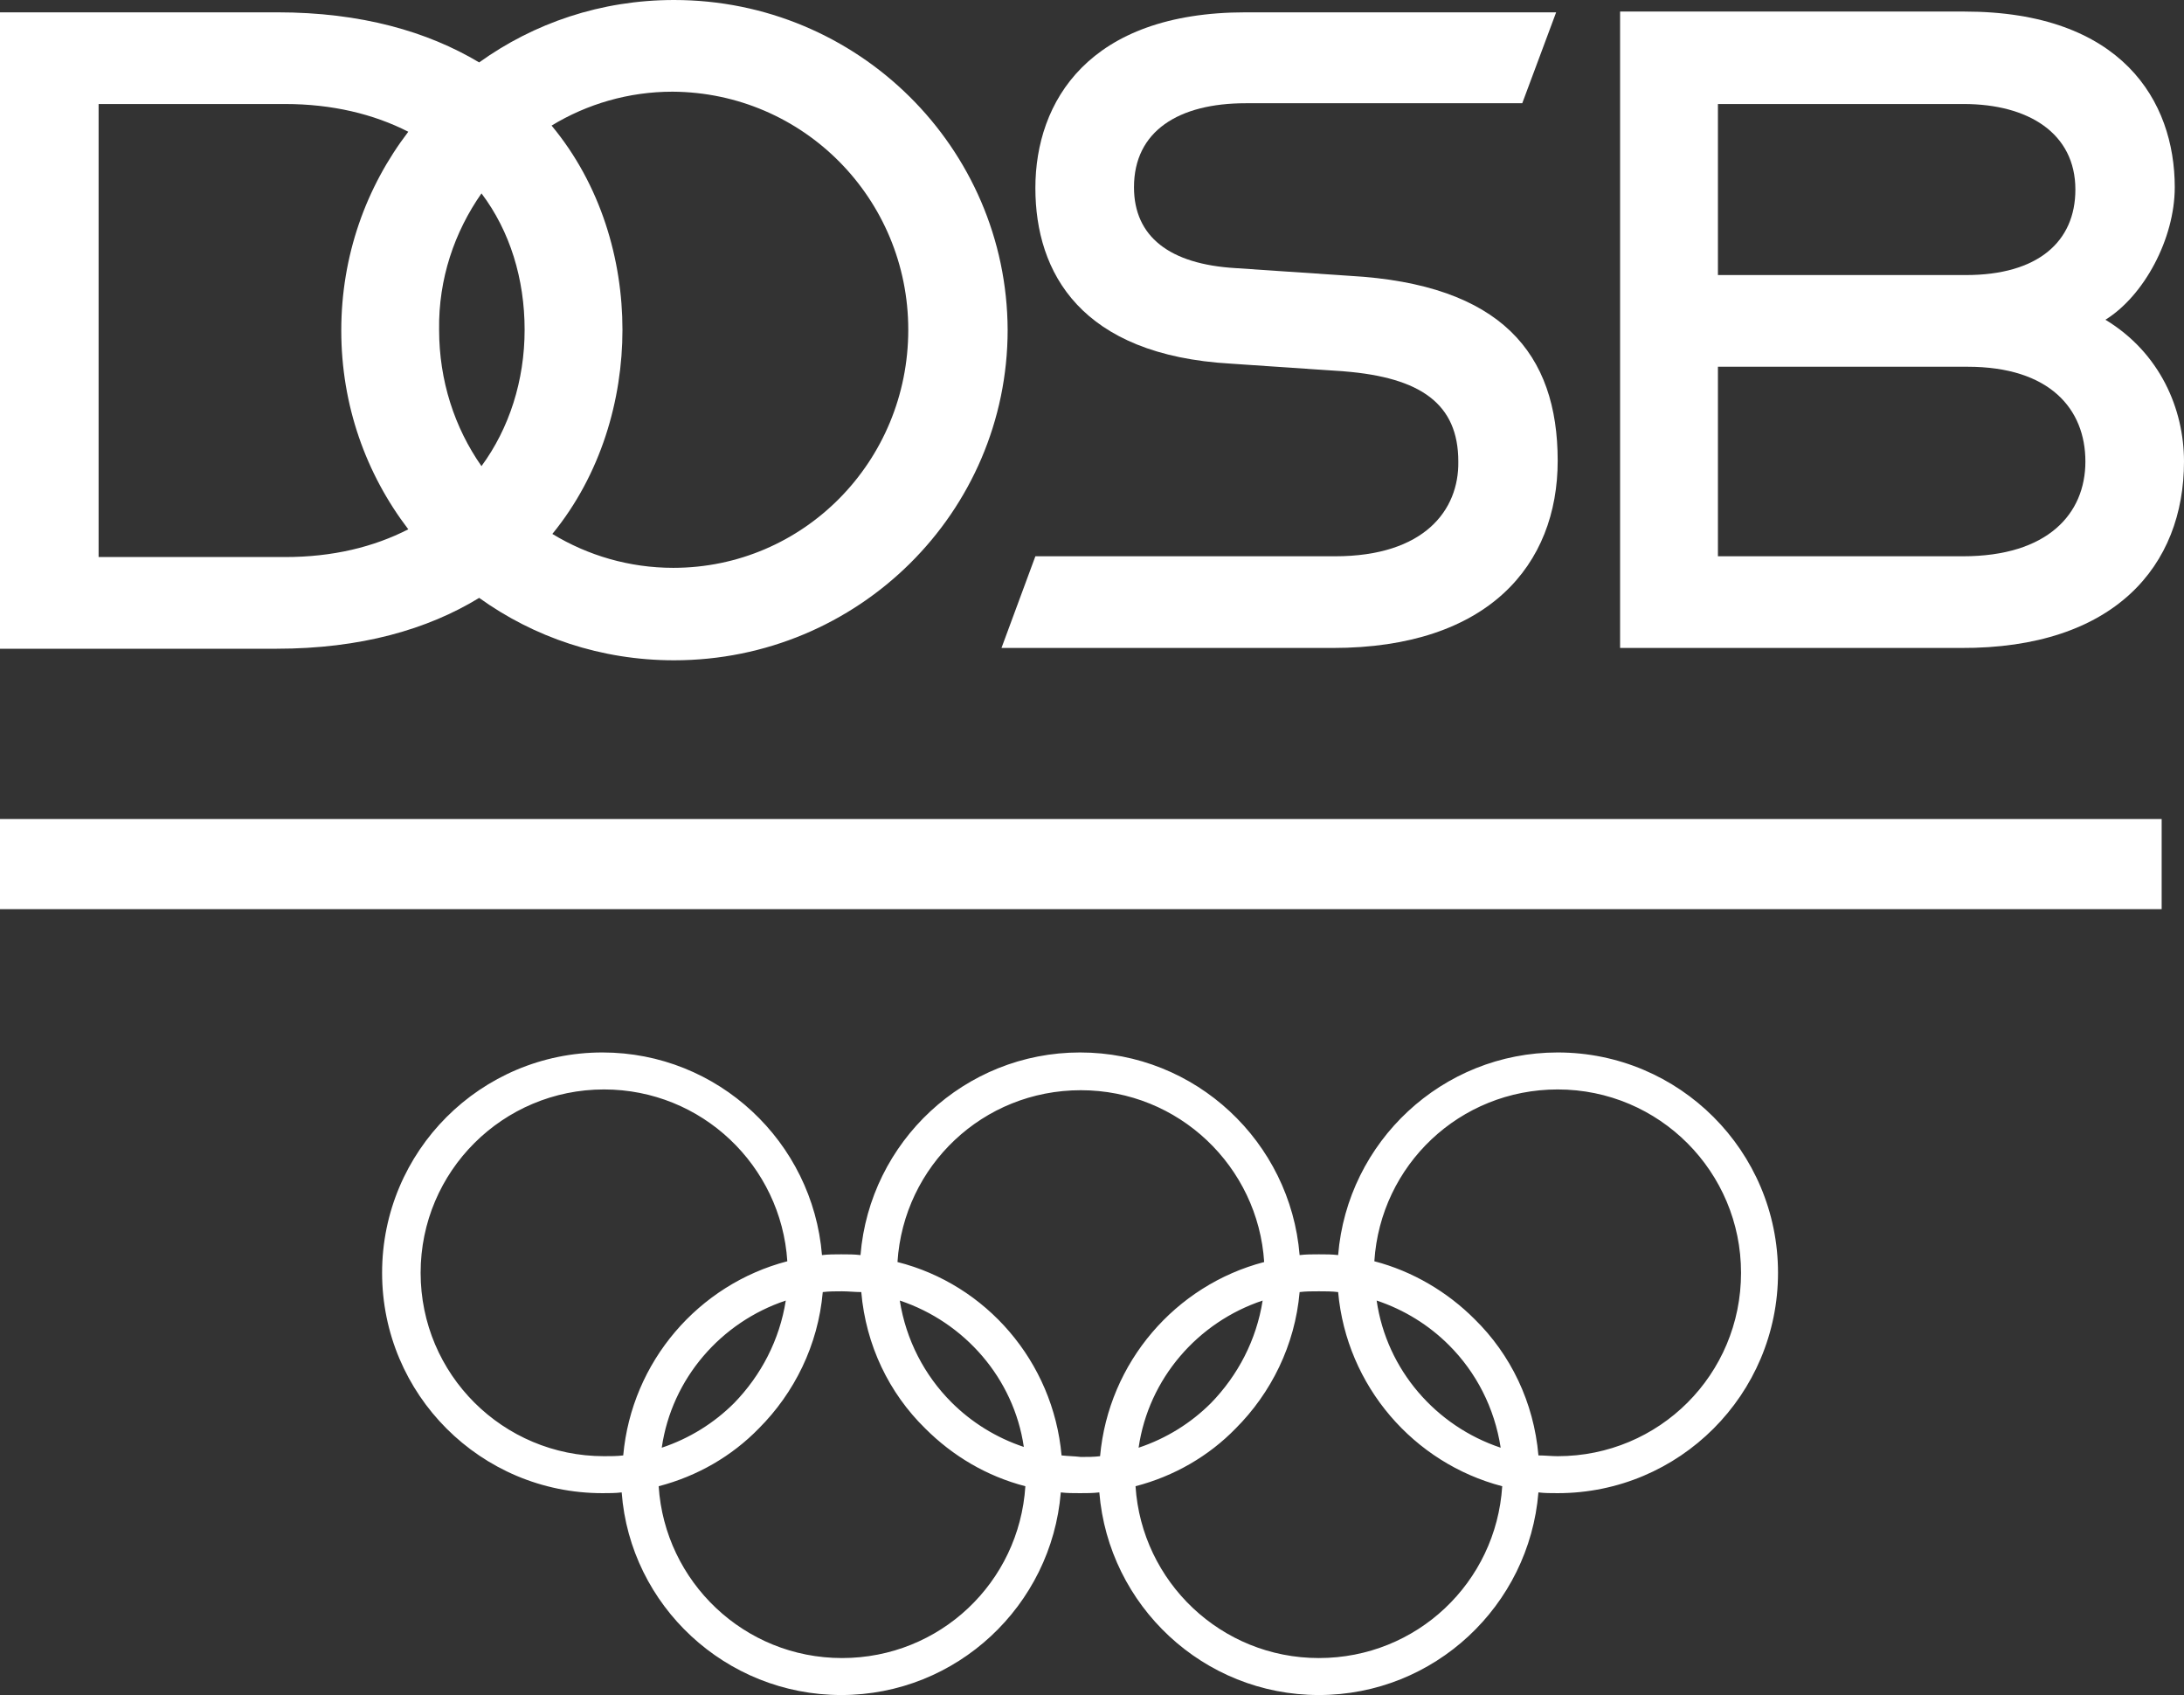
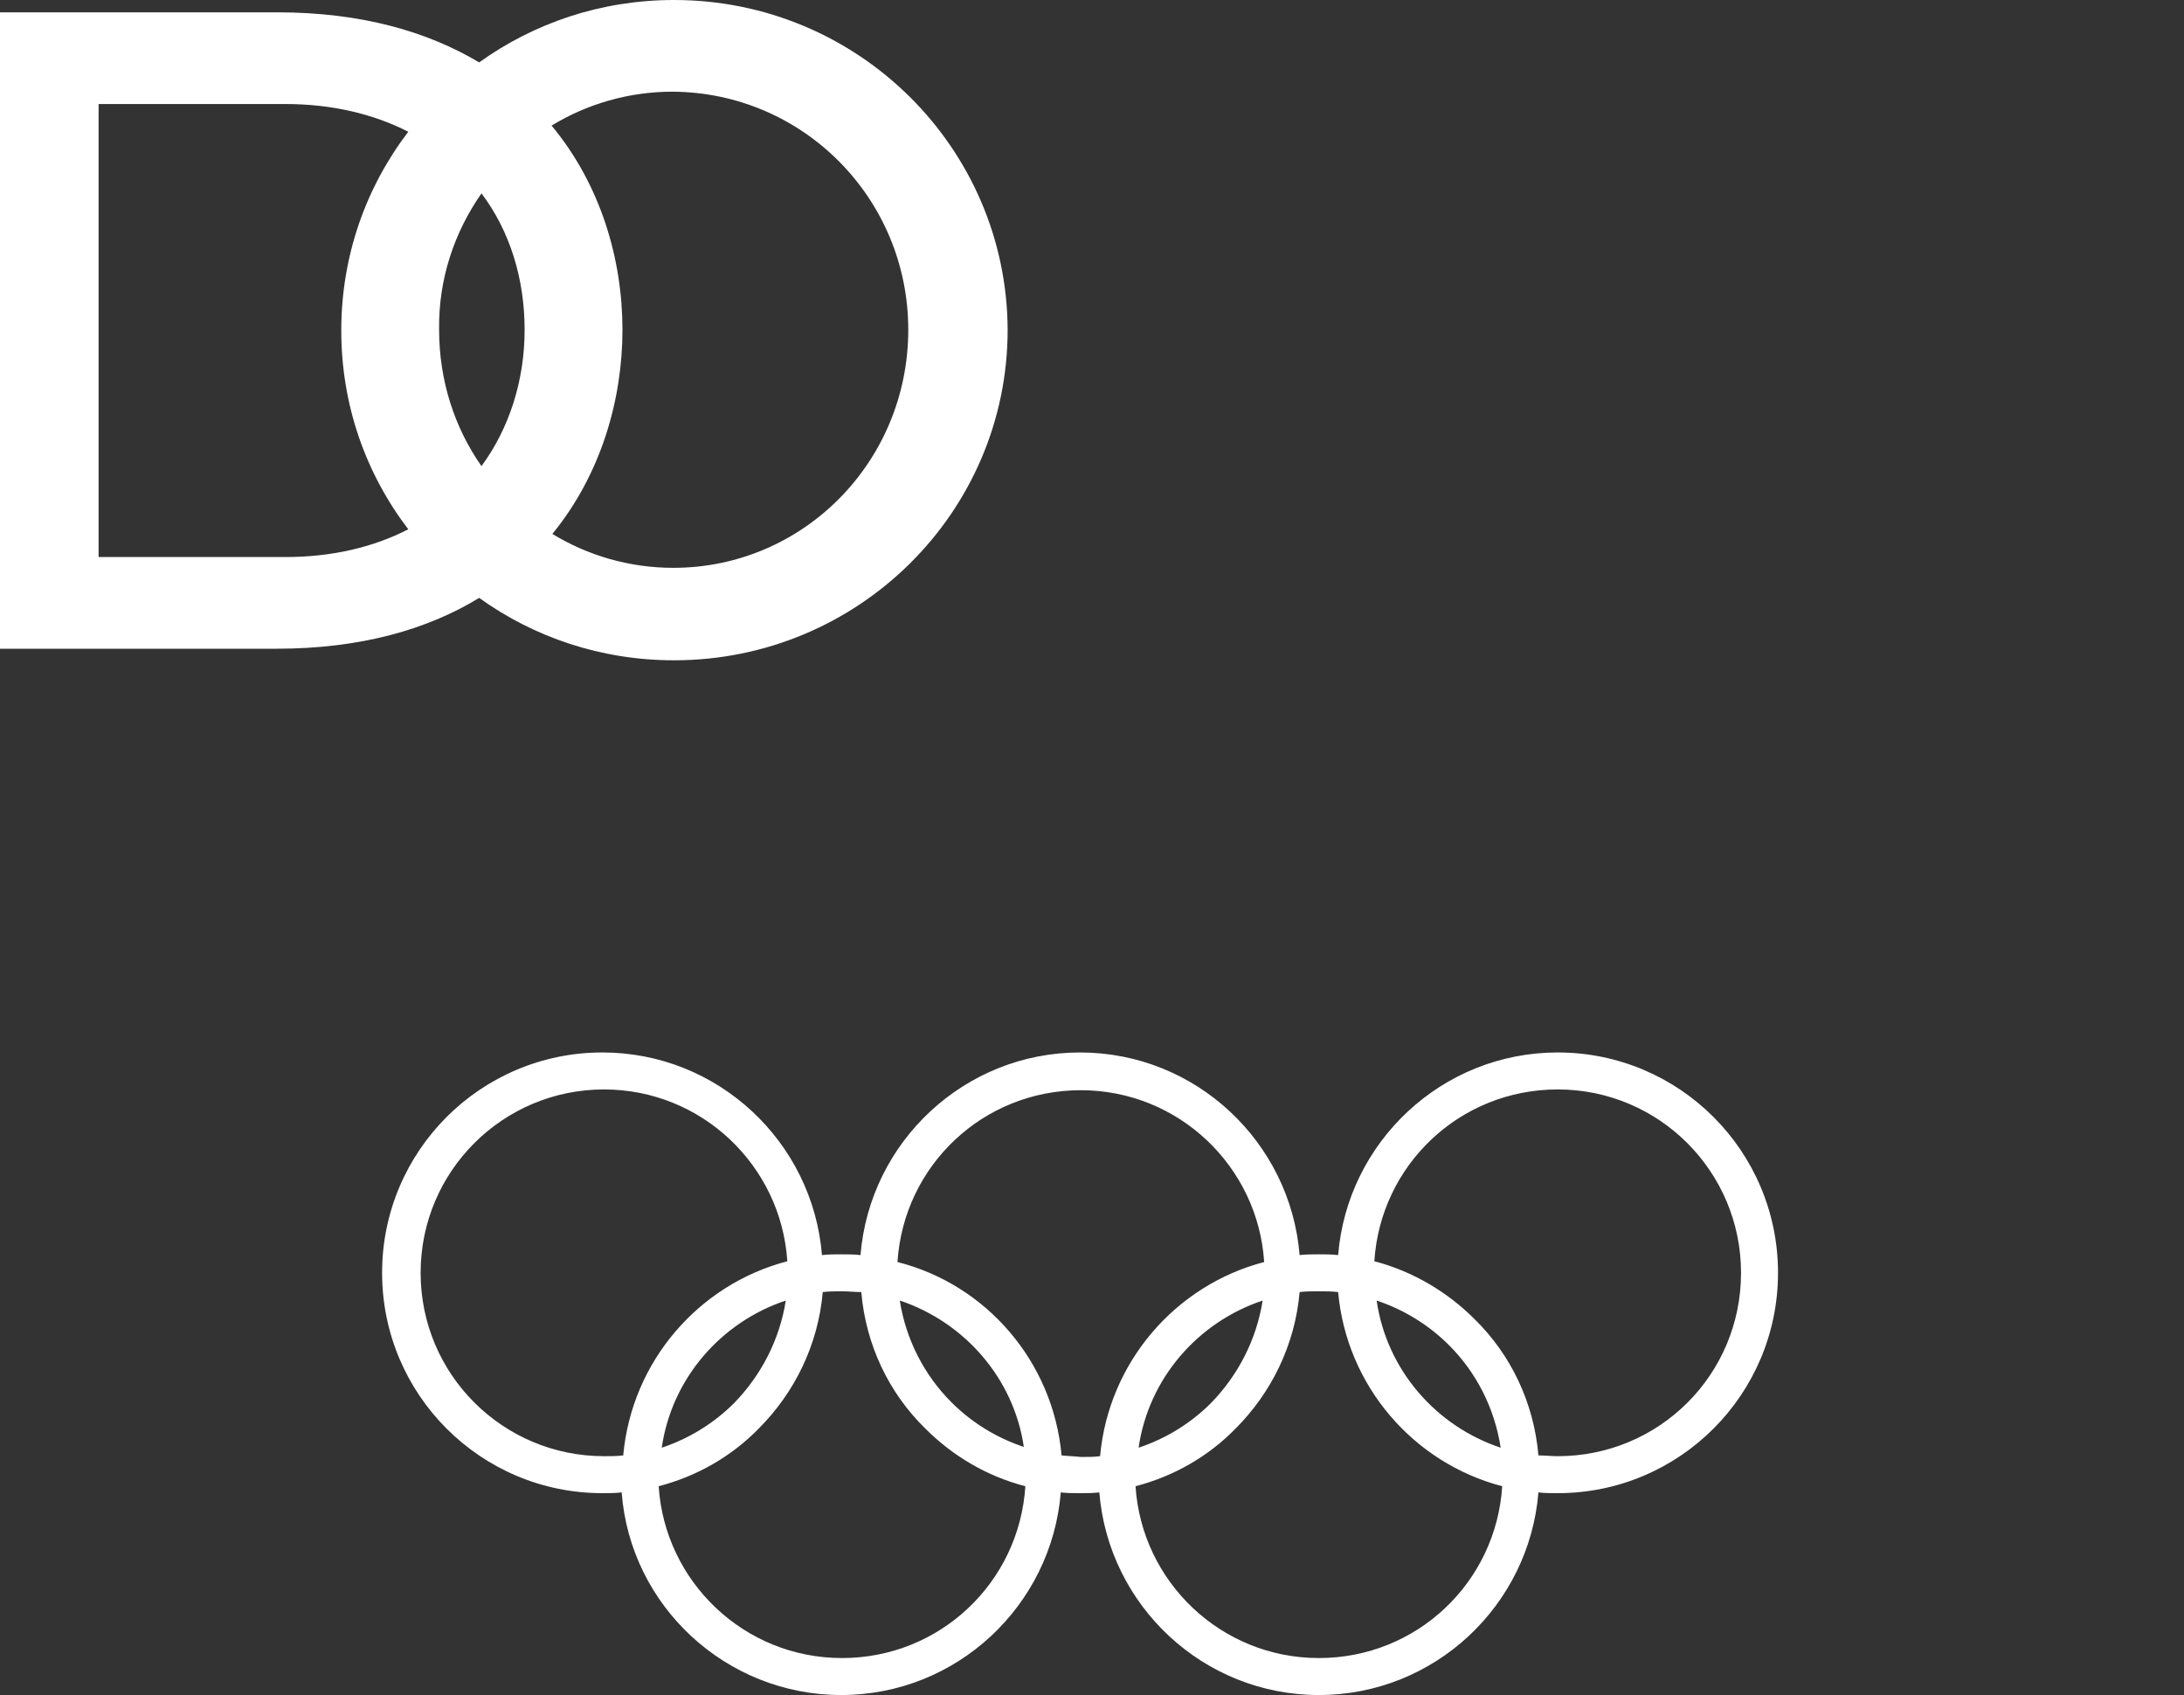
<svg xmlns="http://www.w3.org/2000/svg" id="Ebene_1" x="0px" y="0px" viewBox="0 0 283.5 220" style="enable-background:new 0 0 283.5 220;" xml:space="preserve">
  <rect x="0" y="0" width="283.5" height="220" fill="#333333" stroke="none" />
  <style type="text/css">	.st0{fill:#FFFFFF;}</style>
  <g>
    <path class="st0" d="M202.2,136.6c-15,0-27.3,11.6-28.5,26.3l0,0c-0.8-0.1-1.6-0.1-2.5-0.1c-0.8,0-1.7,0-2.5,0.1l0,0  c-1.2-14.7-13.5-26.3-28.5-26.3c-15,0-27.3,11.6-28.5,26.3l0,0c-0.8-0.1-1.6-0.1-2.5-0.1c-0.8,0-1.7,0-2.5,0.1l0,0  c-1.2-14.7-13.5-26.3-28.5-26.3l0,0c-15.8,0-28.6,12.8-28.6,28.6c0,15.8,12.8,28.6,28.6,28.6c0.8,0,1.7,0,2.5-0.1l0,0  c1.1,14.7,13.5,26.3,28.5,26.3c15,0,27.3-11.6,28.5-26.3l0,0c0.8,0.1,1.6,0.1,2.5,0.1c0.8,0,1.7,0,2.5-0.1l0,0  c1.2,14.7,13.5,26.3,28.5,26.3v0l0,0c15,0,27.3-11.6,28.5-26.3l0,0c0.8,0.1,1.6,0.1,2.5,0.1c15.8,0,28.6-12.8,28.6-28.6  C230.8,149.4,218,136.6,202.2,136.6z M157.2,182.1L157.2,182.1c-2.6,2.6-5.8,4.6-9.4,5.8c1.3-9,7.7-16.3,16.1-19.1  C163.1,173.9,160.7,178.5,157.2,182.1z M116.8,168.8c8.4,2.8,14.8,10.1,16.1,19c-3.6-1.2-6.8-3.2-9.4-5.8  C120,178.5,117.6,173.9,116.8,168.8z M95.3,182.1L95.3,182.1c-2.6,2.6-5.8,4.6-9.4,5.8c1.3-9,7.7-16.3,16.1-19.1  C101.2,173.9,98.8,178.5,95.3,182.1z M54.6,165.2c0-13.2,10.7-23.8,23.8-23.8v0c12.7,0,23,9.9,23.8,22.3c-11.5,3-20.2,13-21.3,25.2  l0,0c-0.8,0.1-1.6,0.1-2.5,0.1C65.3,189,54.6,178.4,54.6,165.2z M133.1,192.9c-0.8,12.5-11.1,22.3-23.8,22.3  c-12.7,0-23-9.9-23.8-22.3c5-1.3,9.5-3.9,13-7.5l0,0c4.6-4.6,7.7-10.8,8.3-17.7l0,0c0.8-0.1,1.7-0.1,2.5-0.1c0.8,0,1.7,0.1,2.5,0.1  c0.6,6.9,3.6,13.1,8.3,17.7l0,0C123.7,189,128.1,191.6,133.1,192.9L133.1,192.9z M137.8,188.9c-1.1-12.2-9.8-22.2-21.3-25.1l0,0  c0.8-12.5,11.1-22.3,23.8-22.3l0,0v0c12.7,0,23,9.9,23.8,22.3c-11.5,3-20.2,13-21.3,25.2l0,0c-0.8,0.1-1.6,0.1-2.5,0.1  C139.5,189,138.7,189,137.8,188.9z M195,192.9c-0.8,12.5-11.1,22.3-23.8,22.3c-12.7,0-23-9.9-23.8-22.3c5-1.3,9.5-3.9,13-7.5l0,0  l0,0c4.6-4.6,7.7-10.8,8.3-17.7l0,0c0.8-0.1,1.6-0.1,2.5-0.1c0.8,0,1.7,0,2.5,0.1C174.8,179.9,183.5,189.9,195,192.9L195,192.9z   M178.7,168.8c3.6,1.2,6.8,3.2,9.4,5.8l0,0l0,0c3.5,3.5,5.9,8.1,6.7,13.3C186.4,185.1,180,177.8,178.7,168.8z M202.2,189  c-0.8,0-1.7-0.1-2.5-0.1c-0.6-6.9-3.6-13.1-8.3-17.7l0,0l0,0c-3.5-3.5-8-6.2-13-7.5l0,0c0.8-12.5,11.1-22.3,23.8-22.3  c13.2,0,23.8,10.7,23.8,23.8C226,178.4,215.4,189,202.2,189z" />
-     <polygon class="st0" points="93.5,106.3 0,106.3 0,118 93.5,118 187.1,118 280.6,118 280.6,106.3 187.1,106.3  " />
-     <path class="st0" d="M283.5,59.9c0-6.8-3.1-14.1-10.2-18.4c5-3.1,9-10.5,9-17.2c0-11.2-6.9-22.8-27.3-22.8h-44.7v82.6h44.2  C274.5,84.2,283.5,73.4,283.5,59.9z M223,13.5h31.9c8.4,0,14.5,3.8,14.5,11.1c0,6.8-4.9,11.1-14.2,11.1v0H223V13.5z M223,47.6h32.4  c10.7,0,15.3,5.5,15.3,12.3c0,6.8-4.9,12.3-15.9,12.3v0H223V47.6z" />
    <path class="st0" d="M62.2,77.6L62.2,77.6c7.1,5.1,15.8,8.1,25.3,8.1c23.9,0,43.3-19.2,43.3-42.9C130.7,19.2,111.4,0,87.5,0  C78,0,69.3,3,62.2,8.1c-6.7-4-15.3-6.5-26.2-6.5H0v82.6h35.9C46.8,84.2,55.5,81.7,62.2,77.6z M62.5,25.1c3.7,4.9,5.6,11.1,5.6,17.7  h0c0,6.6-2,12.8-5.6,17.7c-3.5-5-5.5-11.1-5.5-17.7C56.9,36.2,59,30.1,62.5,25.1z M117.9,42.8c0,17.1-13.6,30.9-30.5,30.9  c-5.7,0-11.1-1.6-15.7-4.4c6.3-7.7,9.1-17.4,9.1-26.5c0-9.1-2.8-18.8-9.2-26.5c4.6-2.8,10-4.4,15.7-4.4  C104.3,12,117.9,25.8,117.9,42.8z M12.8,13.5h24.2c6.1,0,11.5,1.3,16,3.6c-5.5,7.2-8.7,16.1-8.7,25.8c0,9.7,3.2,18.6,8.7,25.8l0,0  c-4.5,2.3-9.8,3.6-16,3.6H12.8V13.5z" />
-     <path class="st0" d="M173.3,72.2l-38.9,0l-4.4,11.9H173c20.2,0,29.2-10.8,29.2-24.3c0-13.9-7.3-22.9-27-24l-14.8-1  c-8.6-0.5-13.2-4.1-13.2-10.5c0-7.3,5.8-10.9,14.5-10.9l35.9,0L202,1.6h-40.3c-20.4,0-27.3,11.6-27.3,22.8c0,11,5.9,21.7,25.4,22.8  l14.7,1c9.9,0.8,14.8,4.2,14.8,11.7C189.4,66.2,184.9,72.2,173.3,72.2z" />
  </g>
</svg>